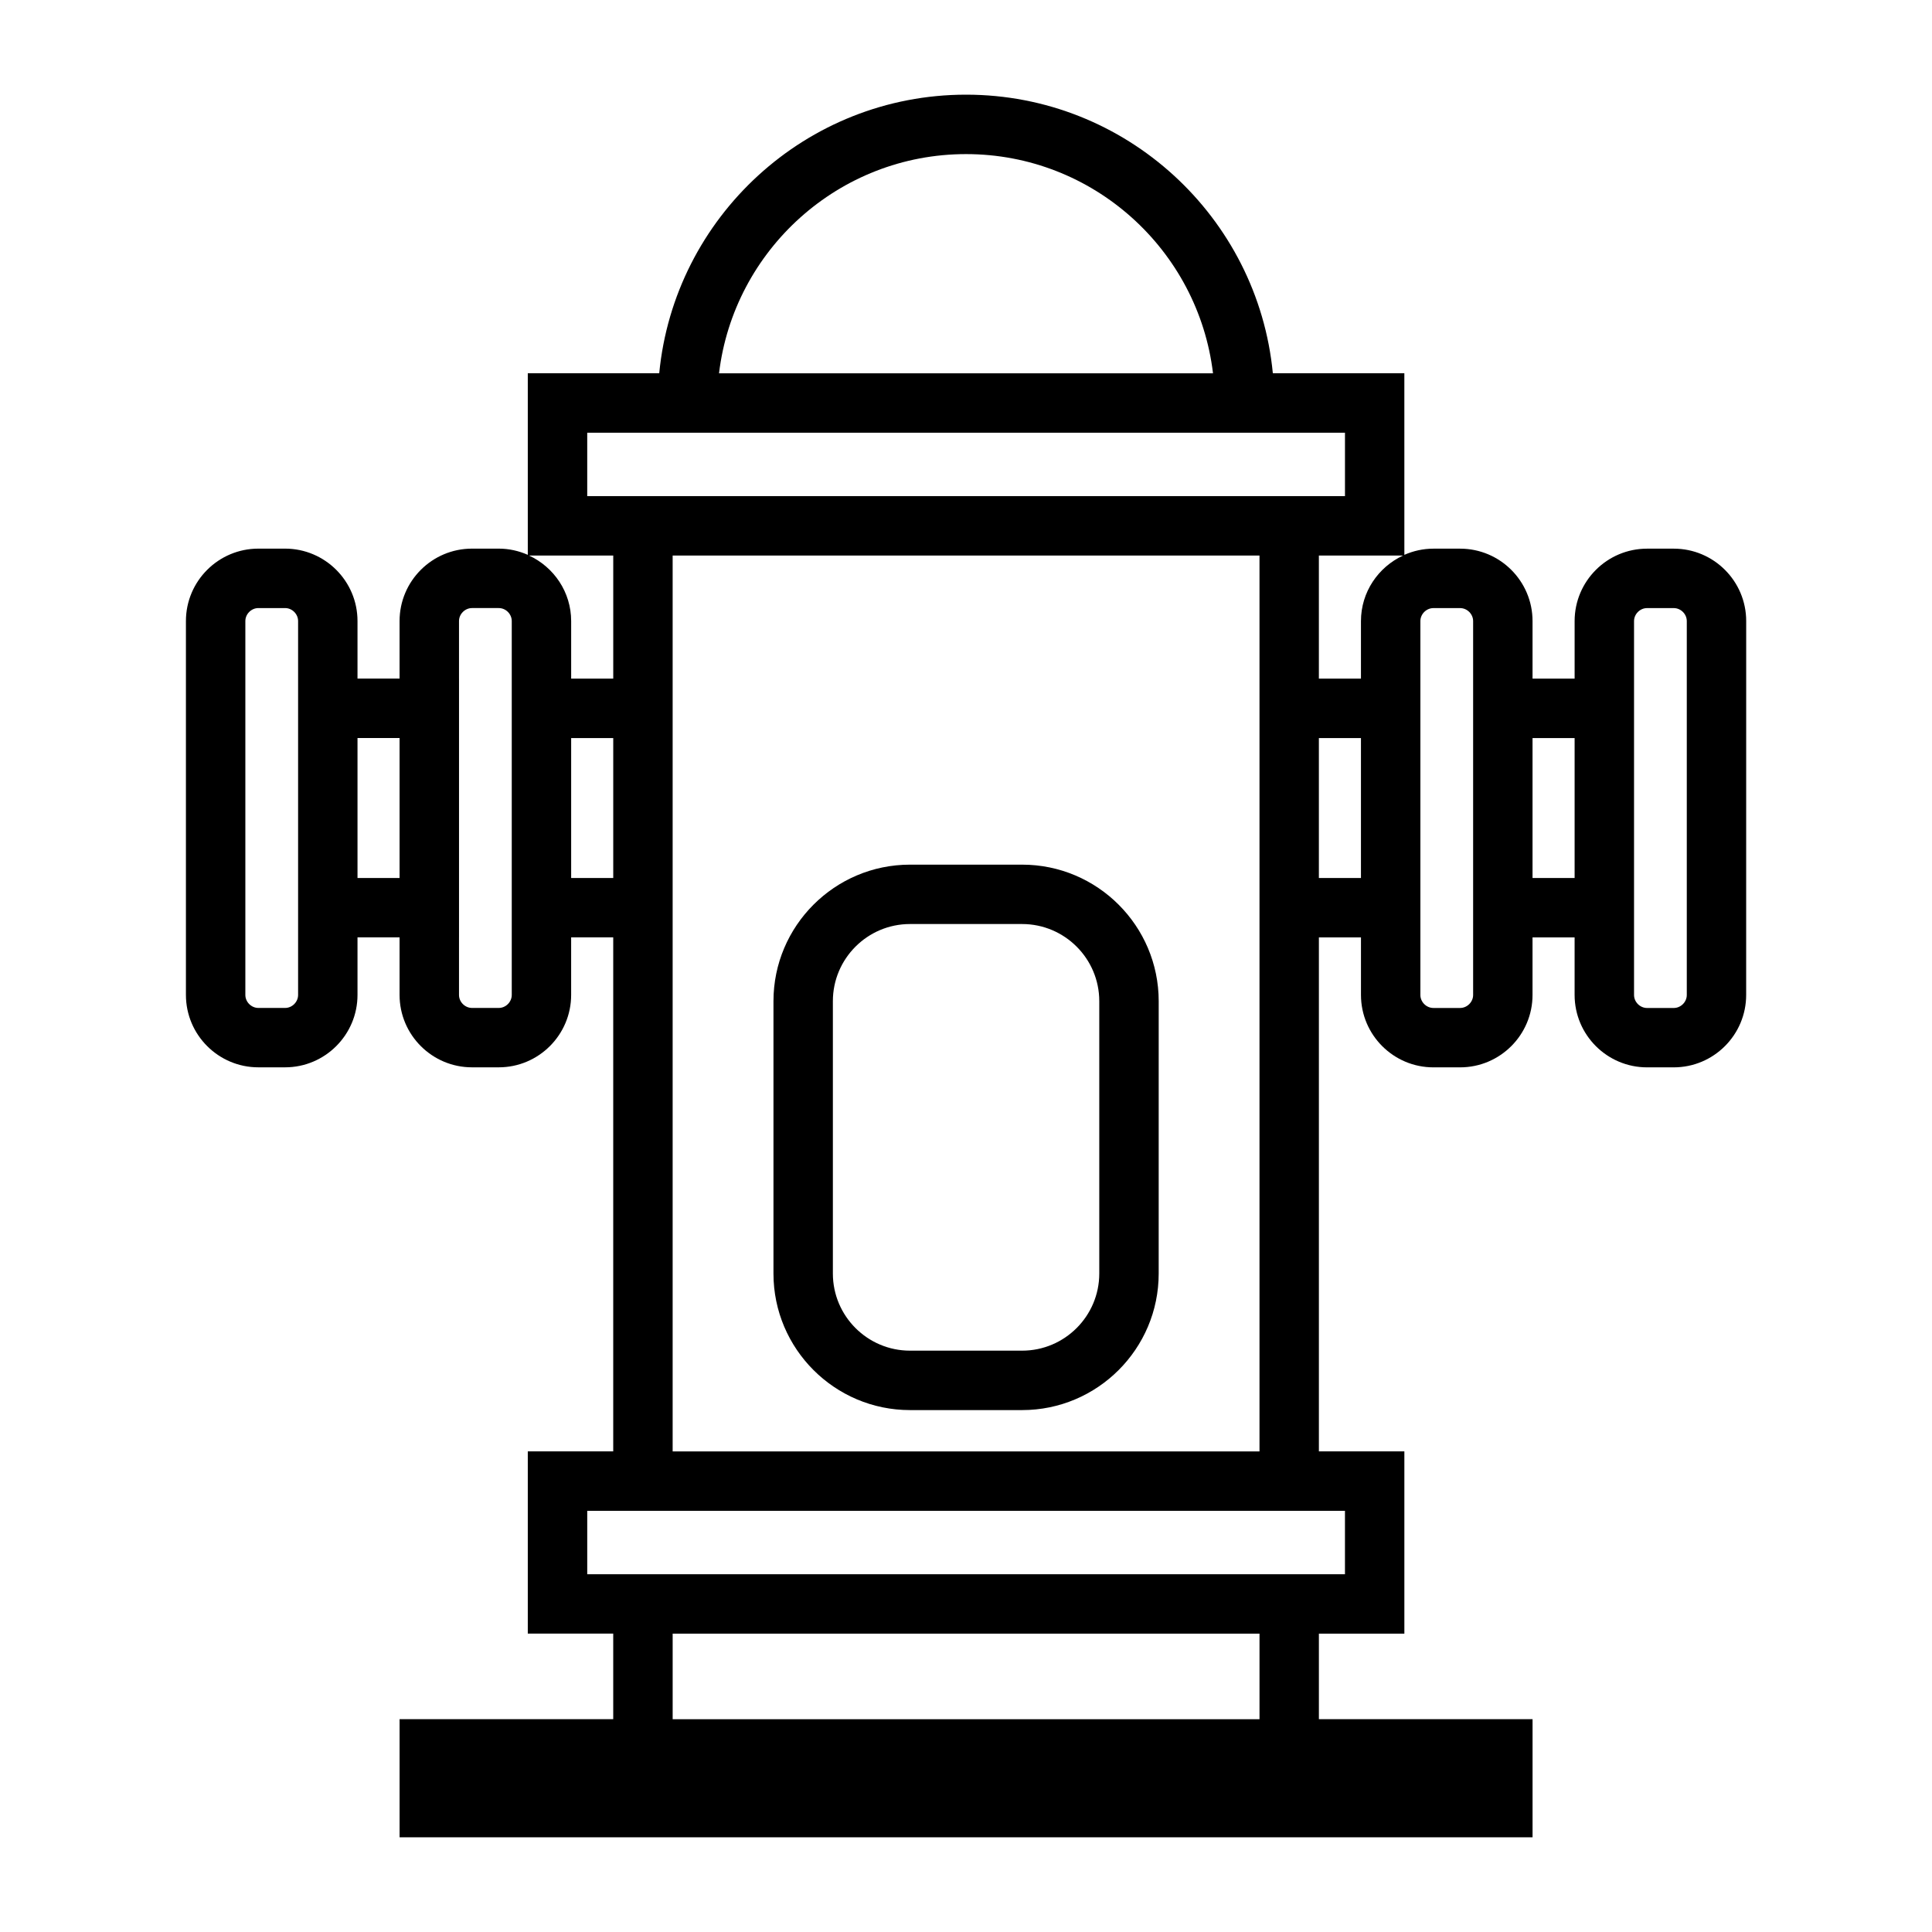
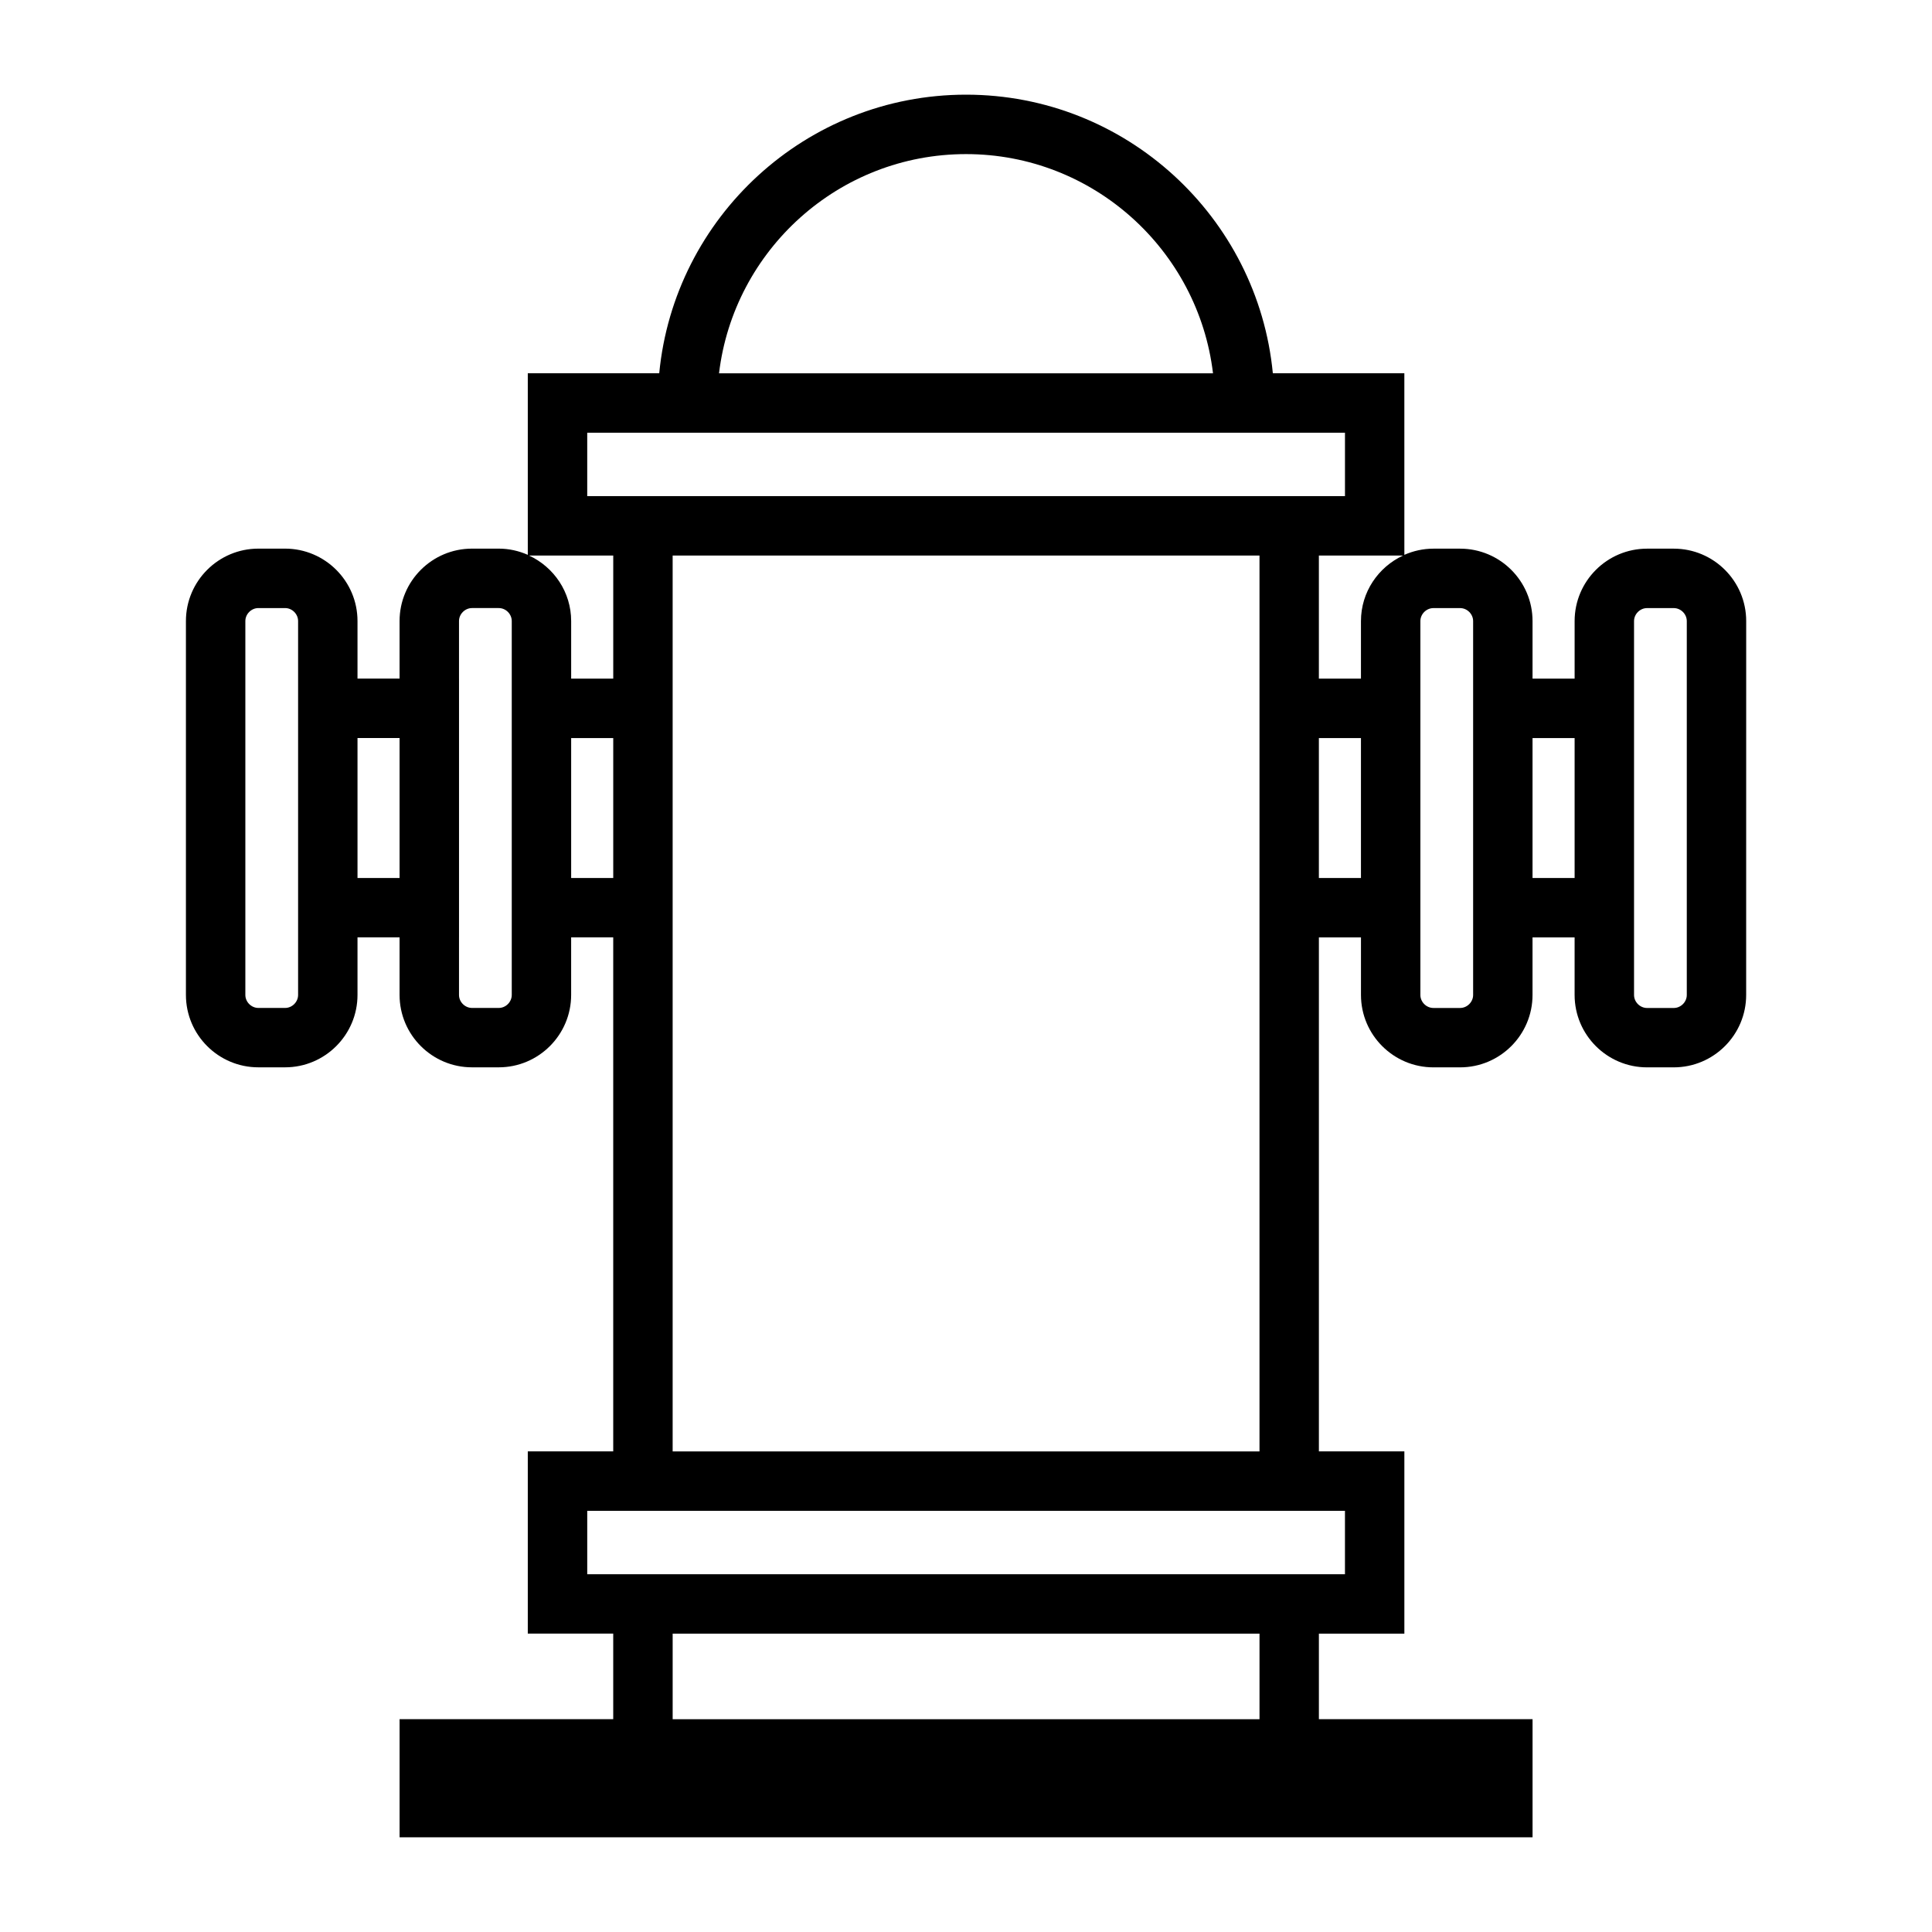
<svg xmlns="http://www.w3.org/2000/svg" fill="#000000" width="800px" height="800px" version="1.1" viewBox="144 144 512 512">
  <g>
-     <path d="m414.88 373.14h-29.727c-19.949 0-36.176 16.23-36.176 36.18v72.188c0 19.949 16.227 36.18 36.176 36.18h29.727c19.953 0 36.184-16.23 36.184-36.18l0.004-72.191c-0.008-19.945-16.234-36.176-36.188-36.176zm20.438 108.36c0 11.262-9.168 20.438-20.441 20.438h-29.727c-11.262 0-20.43-9.168-20.43-20.438v-72.184c0-11.262 9.164-20.438 20.43-20.438h29.727c11.266 0 20.441 9.168 20.441 20.438z" />
    <path d="m587.56 289.4h-7.074c-10.59 0-19.195 8.613-19.195 19.191v15.246h-11.152v-15.246c0-10.586-8.613-19.191-19.195-19.191h-7.074c-2.738 0-5.336 0.598-7.699 1.637l-0.004-48.113h-34.852c-3.977-41.375-38.91-73.836-81.301-73.836-42.402 0-77.336 32.465-81.312 73.836h-34.832v48.113c-2.363-1.039-4.953-1.645-7.699-1.645h-7.086c-10.59 0-19.195 8.613-19.195 19.191v15.246h-11.148v-15.246c0-10.586-8.613-19.191-19.188-19.191h-7.086c-10.59 0-19.195 8.613-19.195 19.191v99.078c0 10.586 8.613 19.191 19.195 19.191h7.086c10.578 0 19.188-8.613 19.188-19.191v-15.246h11.148v15.246c0 10.586 8.613 19.191 19.195 19.191h7.086c10.578 0 19.188-8.613 19.188-19.191v-15.246h11.152v136.21h-22.641v48.297h22.641v22.672l-56.617 0.004v31.312h300.25v-31.309h-56.625v-22.672h22.652v-48.297h-22.652v-136.21h11.152v15.246c0 10.586 8.613 19.191 19.195 19.191h7.074c10.59 0 19.195-8.613 19.195-19.191v-15.246h11.152v15.246c0 10.586 8.613 19.191 19.195 19.191h7.074c10.59 0 19.195-8.613 19.195-19.191l0.008-99.078c0-10.586-8.605-19.191-19.195-19.191zm-364.56 34.438v83.828c0 1.867-1.578 3.449-3.441 3.449h-7.086c-1.867 0-3.453-1.578-3.453-3.449v-99.074c0-1.867 1.586-3.449 3.453-3.449h7.086c1.863 0 3.441 1.578 3.441 3.449zm26.891 52.84h-11.148v-37.094h11.148zm29.73-52.84v83.828c0 1.867-1.578 3.449-3.441 3.449h-7.086c-1.867 0-3.453-1.578-3.453-3.449v-15.246h0.004v-68.582h-0.004v-15.246c0-1.867 1.586-3.449 3.453-3.449h7.086c1.863 0 3.441 1.578 3.441 3.449zm120.39-139c33.703 0 61.539 25.426 65.449 58.09h-130.91c3.91-32.664 31.75-58.09 65.461-58.09zm-115.8 106.39h22.305v32.617h-11.152v-15.246c0-7.703-4.586-14.316-11.152-17.371zm11.152 85.457v-37.094h11.152v37.094zm182.41 222.92h-155.51v-22.672h155.52v22.672zm22.656-55.227v16.809h-22.648l-155.52 0.004h-22.637v-16.809h193.89zm-178.17-15.742v-237.41h155.52v237.41h-155.52zm-15.742-253.15h-6.894v-16.812h200.81v16.809h-6.906zm198.15 101.2h-11.152v-37.094h11.152zm0-68.086v15.246h-11.152v-32.617h22.305c-6.566 3.055-11.152 9.668-11.152 17.371zm29.727 15.246v83.828c0 1.867-1.586 3.449-3.453 3.449h-7.074c-1.867 0-3.453-1.578-3.453-3.449v-99.074c0-1.867 1.586-3.449 3.453-3.449h7.074c1.867 0 3.453 1.578 3.453 3.449zm26.895 52.84h-11.152v-37.094h11.152zm29.727 30.992c0 1.867-1.586 3.449-3.453 3.449h-7.074c-1.867 0-3.453-1.578-3.453-3.449v-99.078c0-1.867 1.586-3.449 3.453-3.449h7.074c1.867 0 3.453 1.578 3.453 3.449z" />
  </g>
</svg>